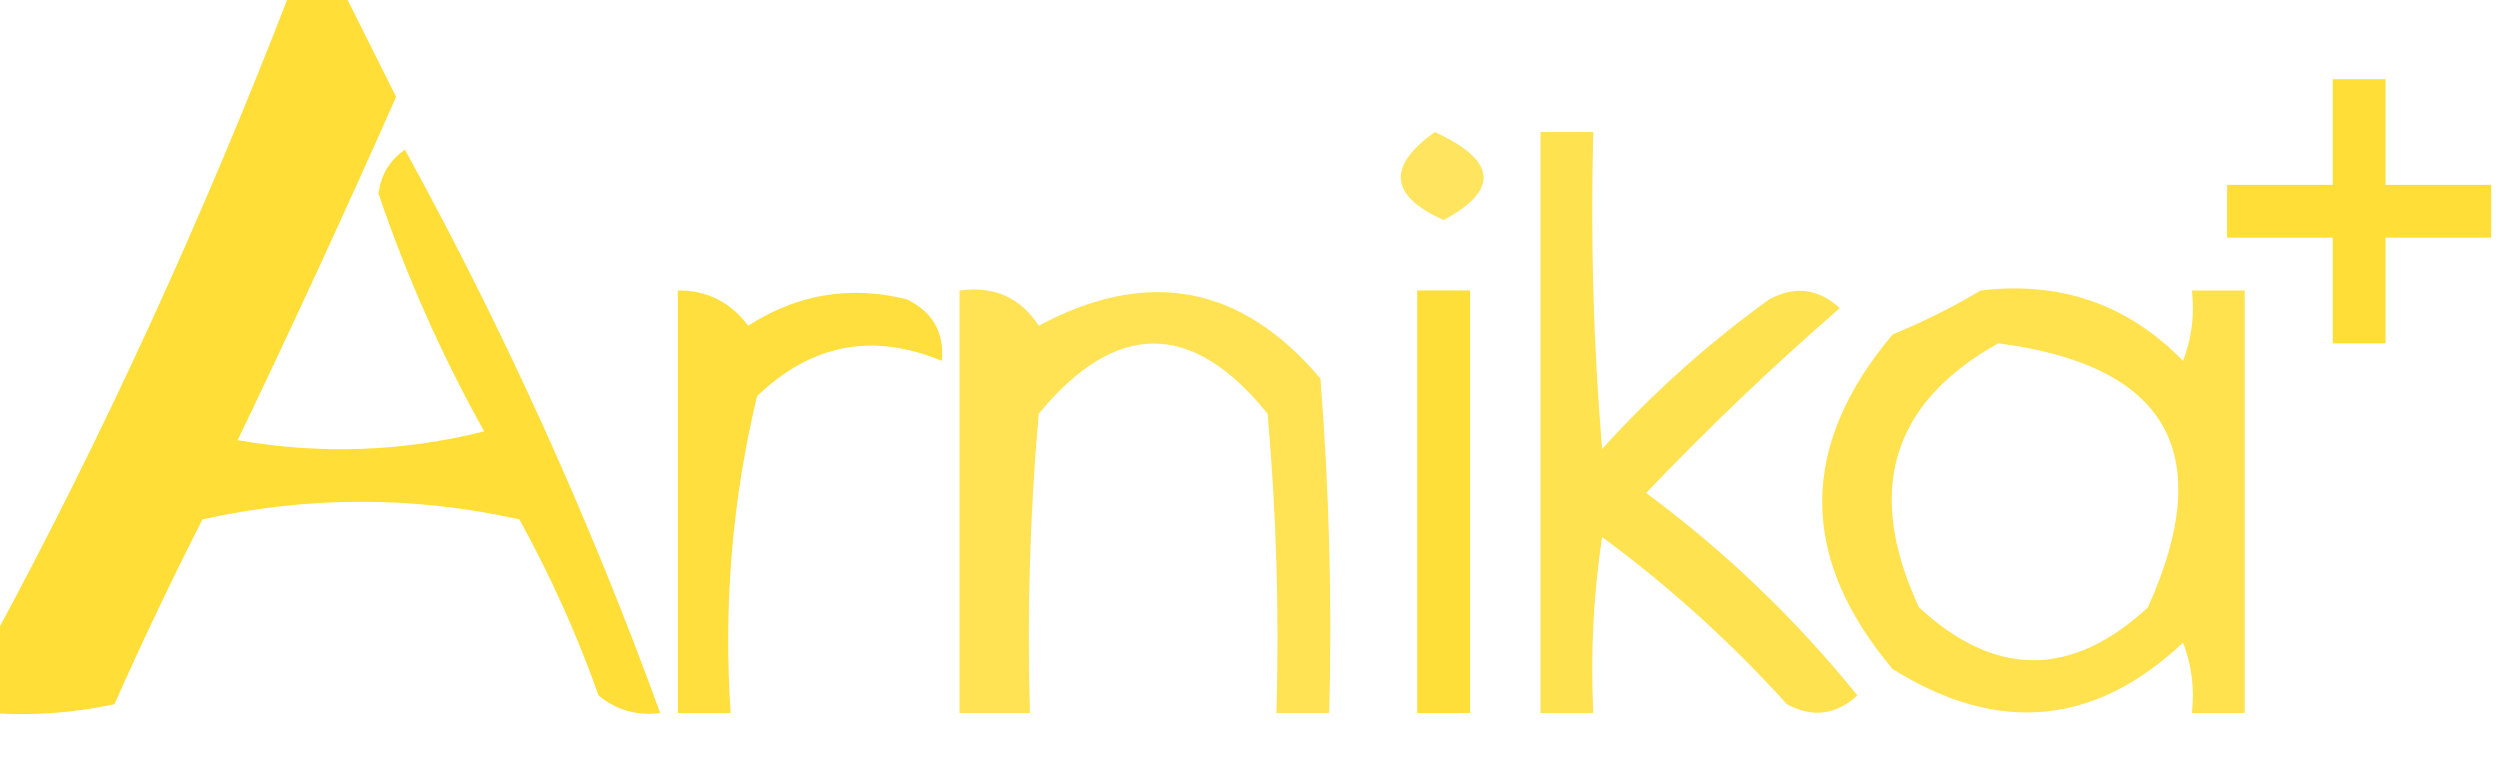
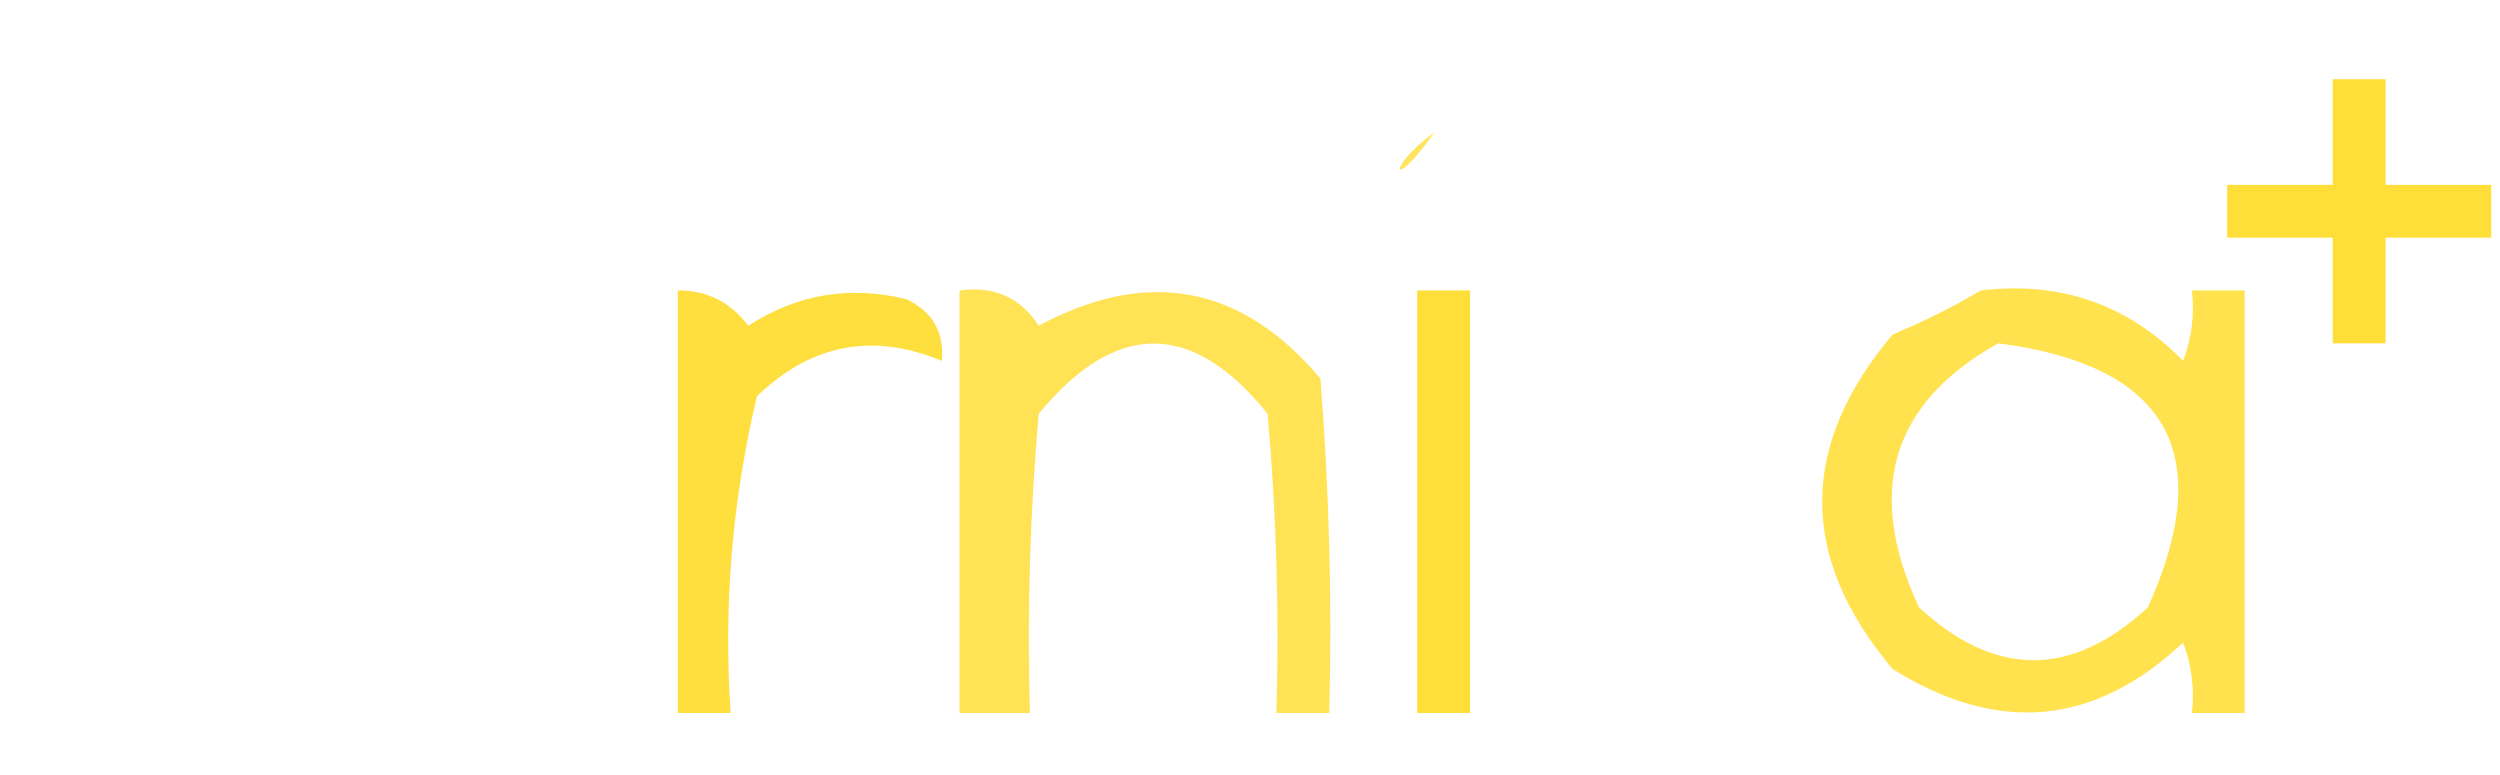
<svg xmlns="http://www.w3.org/2000/svg" width="142px" height="44px" style="shape-rendering:geometricPrecision; text-rendering:geometricPrecision; image-rendering:optimizeQuality; fill-rule:evenodd; clip-rule:evenodd">
  <g>
-     <path style="opacity:0.789" fill="#fed502" d="M 16.5,-0.5 C 17.5,-0.5 18.5,-0.5 19.5,-0.5C 20.487,1.473 21.487,3.473 22.5,5.5C 19.593,12.06 16.593,18.56 13.5,25C 18.202,25.828 22.869,25.662 27.5,24.5C 25.088,20.177 23.088,15.677 21.5,11C 21.63,9.941 22.13,9.108 23,8.5C 28.657,18.812 33.49,29.479 37.5,40.5C 36.178,40.67 35.011,40.337 34,39.5C 32.774,36.048 31.274,32.715 29.5,29.5C 23.5,28.167 17.5,28.167 11.5,29.5C 9.733,32.974 8.067,36.474 6.5,40C 4.19,40.497 1.857,40.663 -0.5,40.5C -0.5,39.167 -0.5,37.833 -0.5,36.5C 5.779,24.912 11.445,12.578 16.5,-0.5 Z" />
-   </g>
+     </g>
  <g>
    <path style="opacity:0.788" fill="#fed502" d="M 141.5,10.5 C 141.5,11.5 141.5,12.5 141.5,13.5C 139.5,13.5 137.5,13.5 135.5,13.5C 135.5,15.5 135.5,17.5 135.5,19.5C 134.5,19.5 133.5,19.5 132.5,19.5C 132.5,17.5 132.5,15.5 132.5,13.5C 130.5,13.5 128.5,13.5 126.5,13.5C 126.5,12.5 126.5,11.5 126.5,10.5C 128.5,10.5 130.5,10.5 132.5,10.5C 132.5,8.5 132.5,6.5 132.5,4.5C 133.5,4.5 134.5,4.5 135.5,4.5C 135.5,6.5 135.5,8.5 135.5,10.5C 137.5,10.5 139.5,10.5 141.5,10.5 Z" />
  </g>
  <g>
-     <path style="opacity:0.632" fill="#fed502" d="M 81.5,7.5 C 85.016,9.118 85.183,10.785 82,12.5C 78.928,11.119 78.761,9.452 81.5,7.5 Z" />
+     <path style="opacity:0.632" fill="#fed502" d="M 81.5,7.5 C 78.928,11.119 78.761,9.452 81.5,7.5 Z" />
  </g>
  <g>
-     <path style="opacity:0.693" fill="#fed502" d="M 87.5,7.5 C 88.5,7.5 89.5,7.5 90.5,7.5C 90.334,13.509 90.501,19.509 91,25.5C 93.884,22.315 97.051,19.482 100.5,17C 101.944,16.22 103.277,16.386 104.5,17.5C 100.708,20.79 97.042,24.29 93.5,28C 97.981,31.314 101.981,35.148 105.5,39.5C 104.277,40.614 102.944,40.781 101.5,40C 98.299,36.464 94.799,33.297 91,30.5C 90.502,33.817 90.335,37.15 90.5,40.5C 89.5,40.5 88.5,40.5 87.5,40.5C 87.5,29.5 87.5,18.5 87.5,7.5 Z" />
-   </g>
+     </g>
  <g>
    <path style="opacity:0.761" fill="#fed502" d="M 38.5,16.5 C 40.143,16.48 41.476,17.147 42.5,18.5C 45.289,16.702 48.289,16.202 51.5,17C 52.973,17.71 53.64,18.876 53.5,20.5C 49.586,18.868 46.086,19.535 43,22.5C 41.59,28.379 41.09,34.379 41.5,40.5C 40.5,40.5 39.5,40.5 38.5,40.5C 38.5,32.5 38.5,24.5 38.5,16.5 Z" />
  </g>
  <g>
    <path style="opacity:0.675" fill="#fed502" d="M 54.5,16.5 C 56.451,16.227 57.951,16.893 59,18.5C 65.185,15.188 70.518,16.188 75,21.5C 75.499,27.825 75.666,34.158 75.5,40.5C 74.5,40.5 73.5,40.5 72.5,40.5C 72.666,34.824 72.499,29.157 72,23.5C 67.714,18.185 63.381,18.185 59,23.5C 58.501,29.157 58.334,34.824 58.5,40.5C 57.167,40.5 55.833,40.5 54.5,40.5C 54.5,32.5 54.5,24.5 54.5,16.5 Z" />
  </g>
  <g>
    <path style="opacity:0.782" fill="#fed502" d="M 80.5,16.5 C 81.5,16.5 82.5,16.5 83.5,16.5C 83.5,24.5 83.5,32.5 83.5,40.5C 82.5,40.5 81.5,40.5 80.5,40.5C 80.5,32.5 80.5,24.5 80.5,16.5 Z" />
  </g>
  <g>
    <path style="opacity:0.702" fill="#fed502" d="M 112.5,16.5 C 117.039,15.957 120.873,17.29 124,20.5C 124.49,19.207 124.657,17.873 124.5,16.5C 125.5,16.5 126.5,16.5 127.5,16.5C 127.5,24.5 127.5,32.5 127.5,40.5C 126.5,40.5 125.5,40.5 124.5,40.5C 124.657,39.127 124.49,37.793 124,36.5C 118.965,41.232 113.465,41.732 107.5,38C 102.167,31.667 102.167,25.333 107.5,19C 109.315,18.243 110.981,17.41 112.5,16.5 Z M 113.5,19.5 C 123.12,20.745 125.954,25.745 122,34.5C 117.667,38.5 113.333,38.5 109,34.5C 105.924,27.893 107.424,22.893 113.5,19.5 Z" />
  </g>
</svg>